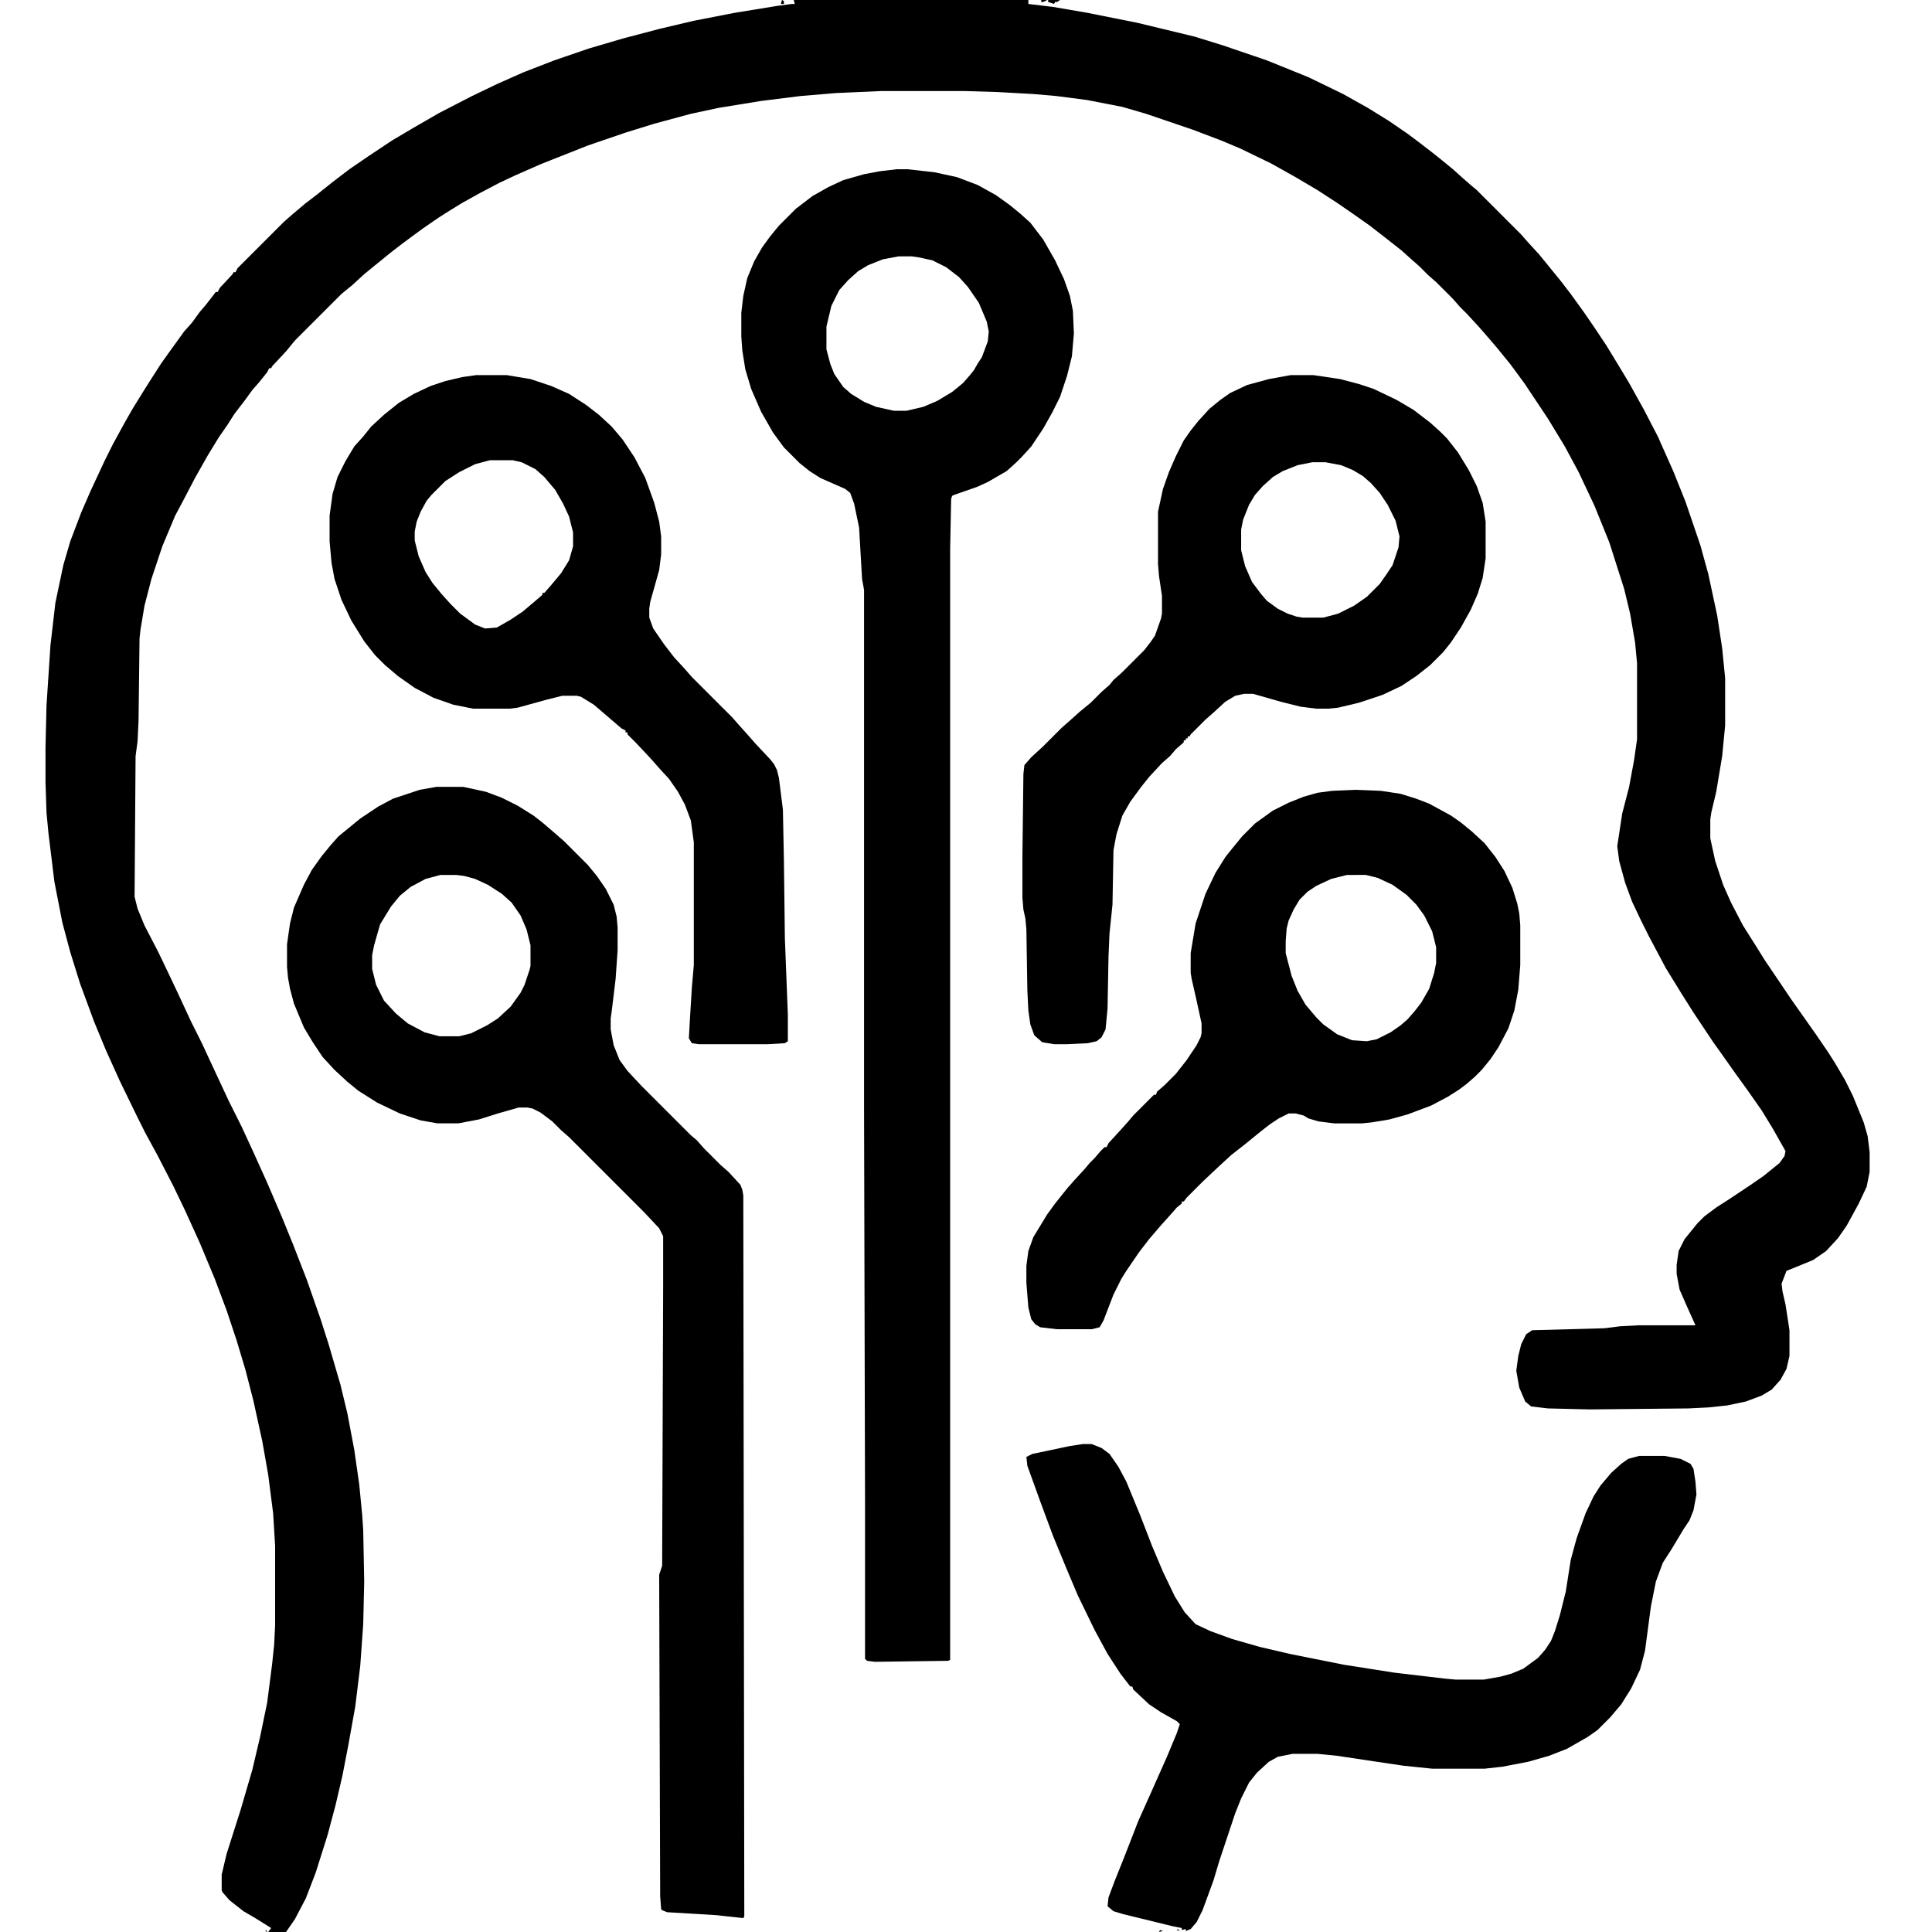
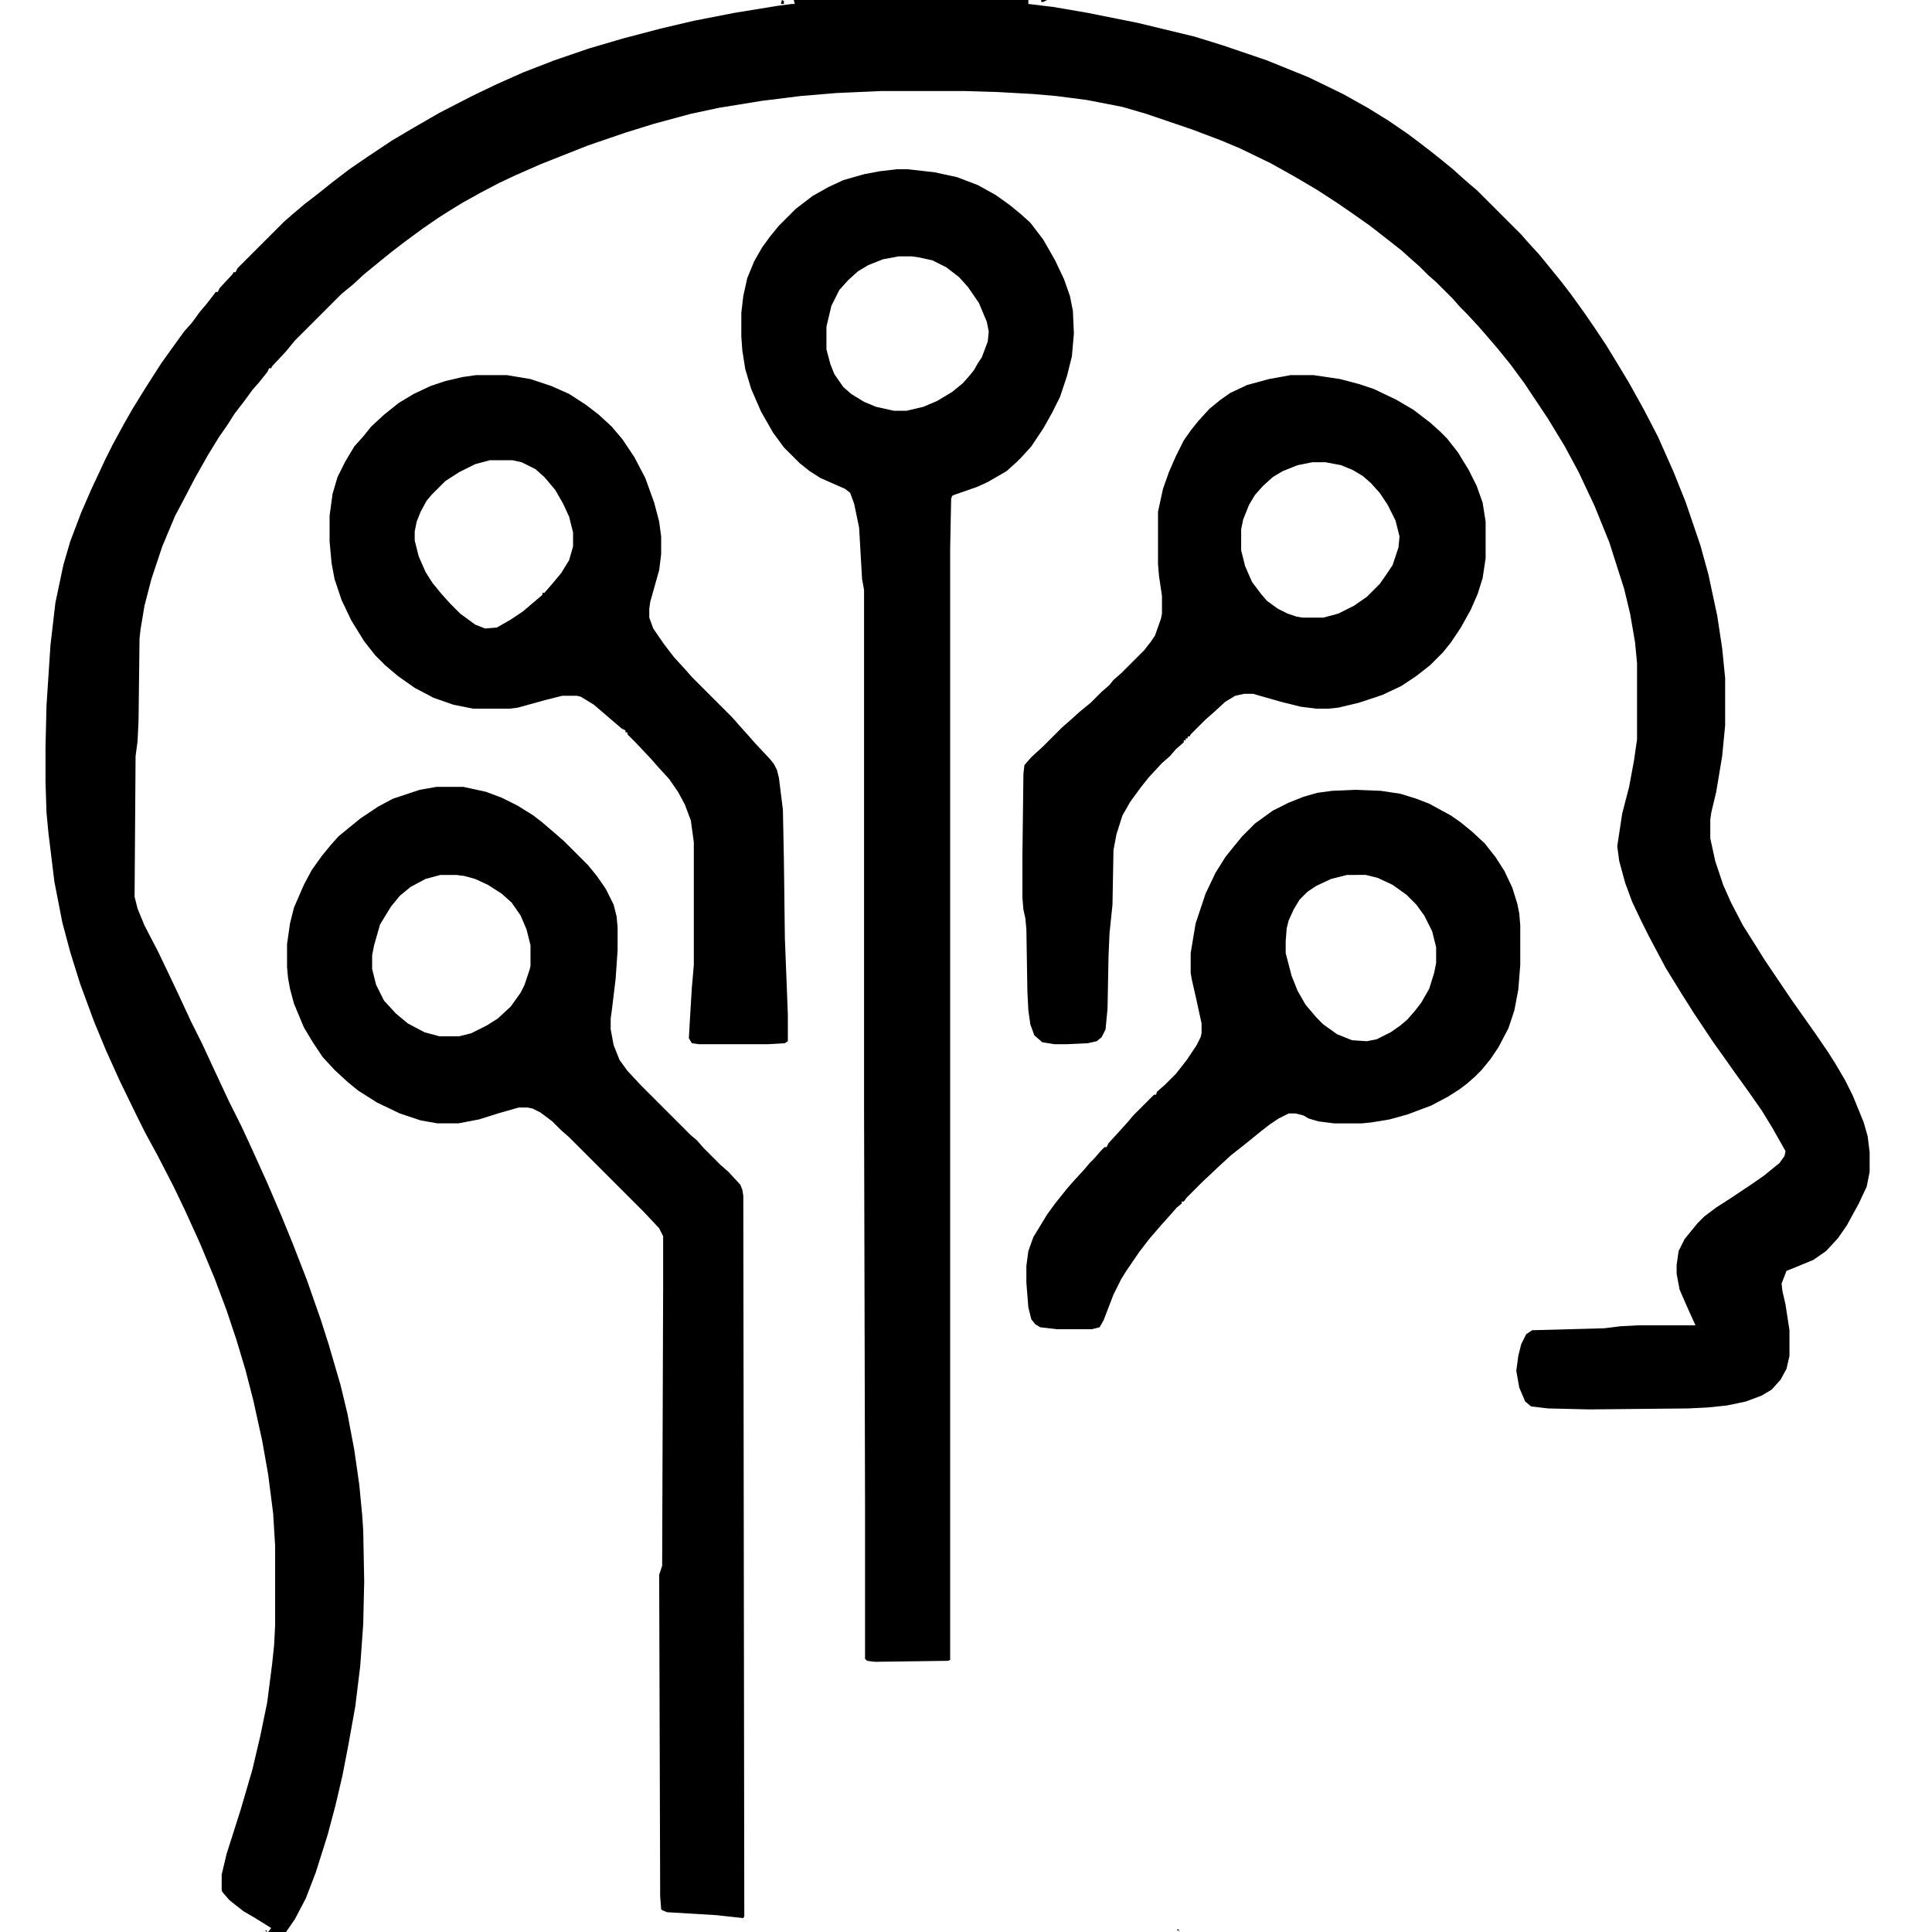
<svg xmlns="http://www.w3.org/2000/svg" version="1.1" viewBox="0 0 1952 1952" width="122" height="122">
  <path transform="translate(802)" d="m0 0h237v4l25 3 35 6 50 10 58 14 29 9 44 15 42 17 35 17 25 14 21 13 19 13 12 9 13 10 10 8 11 9 10 9 8 7 6 5 45 45 7 8 11 12 9 11 13 16 10 13 13 18 11 16 12 18 14 23 9 15 15 27 14 27 16 36 12 30 15 44 8 29 9 42 5 33 3 30v48l-3 31-6 36-5 21-1 7v19l5 23 8 24 8 18 12 23 12 19 10 16 27 40 24 34 13 19 7 11 10 17 8 16 11 27 4 14 2 16v20l-3 15-8 17-12 22-9 13-12 13-13 9-17 7-10 4-5 13 1 8 3 13 4 26v26l-3 13-6 11-9 10-10 6-16 6-19 4-19 2-20 1-100 1-42-1-17-2-6-5-6-14-3-17 2-15 3-12 5-10 6-4 73-2 16-2 19-1h57l-9-20-7-16-3-16v-9l2-14 6-12 13-16 7-7 12-9 14-9 21-14 13-9 16-13 5-7 1-5-13-23-11-18-14-20-13-18-12-17-10-14-20-30-12-19-16-26-17-32-8-16-9-19-7-19-6-22-2-15 5-33 7-27 5-27 3-21v-77l-2-21-5-29-6-25-15-47-15-37-16-34-14-26-17-28-24-36-14-19-13-16-12-14-7-8-12-13-7-7-7-8-17-17-8-7-9-9-8-7-10-9-14-11-18-14-17-12-16-11-20-13-22-13-25-14-31-15-19-8-29-11-47-16-24-7-36-7-31-4-23-2-36-2-33-1h-85l-45 2-36 3-40 5-43 7-28 6-37 10-29 9-38 13-48 19-25 11-17 8-19 10-18 10-13 8-11 7-16 11-19 14-13 10-16 13-11 9-12 11-11 9-47 47-9 11-14 15-1 2h-2l-2 4-8 10-7 8-8 11-10 13-7 11-9 13-11 18-13 23-12 23-8 15-13 31-11 33-7 27-4 24-1 9-1 83-1 21-2 15-1 142 3 12 7 17 14 27 11 23 9 19 13 28 11 22 13 28 14 30 13 26 12 26 14 31 15 35 11 27 14 36 14 40 8 25 12 41 7 29 7 37 5 35 3 31 1 15 1 52-1 43-3 42-5 41-7 39-6 31-7 30-8 30-12 38-10 26-11 21-9 13h-18l3-4-16-10-12-7-14-11-7-8-1-2v-16l5-21 14-44 12-41 8-34 7-34 5-39 2-19 1-20v-80l-2-33-5-39-6-34-9-41-8-31-9-30-10-30-12-32-15-36-15-33-12-25-16-31-12-22-8-16-18-37-14-31-12-29-14-38-10-32-8-30-8-41-6-49-2-21-1-31v-35l1-42 4-61 5-43 8-38 7-24 11-29 10-23 14-30 8-16 12-22 8-14 13-21 7-11 9-14 10-14 13-18 8-9 8-11 6-7 7-9 3-4h2l2-4 13-14 1-2h2l2-4 47-47 8-7 13-11 13-10 15-12 17-13 19-13 24-16 22-13 26-15 33-17 25-12 27-12 31-12 35-12 34-10 38-10 34-8 41-8 43-7 15-2h3z" />
  <path transform="translate(906,171)" d="m0 0h11l27 3 23 5 21 8 18 10 14 10 11 9 10 9 13 17 12 21 9 19 6 17 3 15 1 23-2 23-5 20-7 21-8 16-9 16-12 18-10 11-5 5-10 9-19 11-11 5-23 8-2 1-1 3-1 50v1123l-2 1-74 1-8-1-2-2v-157l-1-401v-522l-2-11-3-52-5-24-4-11-5-4-25-11-11-7-10-8-16-16-11-15-12-21-10-23-6-20-3-19-1-14v-24l2-17 4-18 7-17 8-14 8-11 9-11 17-17 17-13 16-9 15-7 21-6 16-3zm2 88-16 3-15 6-10 6-10 9-9 10-8 16-5 21v23l4 15 4 10 9 13 8 7 13 8 12 5 18 4h13l17-4 14-6 15-9 11-9 7-8 4-5 4-7 4-6 6-16 1-10-2-10-8-19-11-16-9-10-13-10-14-7-14-3-7-1z" />
  <path transform="translate(441,795)" d="m0 0h27l23 5 16 6 16 8 16 10 9 7 14 12 8 7 24 24 9 11 9 13 8 16 3 12 1 11v23l-2 29-4 33-1 7v11l3 16 6 15 8 11 14 15 50 50 6 5 7 8 17 17 8 7 12 13 2 5 1 6 1 728-1 2-27-3-50-3-5-2-1-1-1-13-1-325 3-9 1-281v-52l-4-8-15-16-76-76-8-7-9-9-12-9-8-4-5-1h-9l-21 6-19 6-21 4h-21l-17-3-21-7-23-11-19-12-11-9-13-12-12-13-10-15-9-15-10-24-4-15-2-11-1-11v-23l3-21 4-16 10-23 8-15 10-14 9-11 8-9 22-18 18-12 15-8 27-9zm4 89-15 4-15 8-11 9-9 11-11 18-6 21-2 10v14l4 16 8 16 12 13 12 10 17 9 15 4h20l12-3 16-8 11-7 13-12 10-14 4-8 5-15 1-4v-21l-4-16-6-14-9-13-10-9-14-9-13-6-11-3-8-1z" />
  <path transform="translate(1304,379)" d="m0 0h23l27 4 19 5 15 5 23 11 17 10 17 13 10 9 7 7 11 14 11 18 8 16 6 17 3 19v37l-3 20-5 16-7 16-10 18-10 15-8 10-13 13-14 11-15 10-19 9-24 8-21 5-10 1h-12l-16-2-20-5-28-8h-9l-9 2-10 6-12 11-8 7-15 15-1 2h-2v2h-2v2h-2v2l-8 7-6 7-8 7-13 14-8 10-11 15-8 14-6 19-3 16-1 55-3 29-1 23-1 53-2 21-4 8-5 4-9 2-21 1h-13l-12-2-8-7-4-11-2-14-1-20-1-62-1-11-2-9-1-12v-42l1-83 1-9 7-8 12-11 19-19 8-7 10-9 11-9 11-11 8-7 4-5 8-7 23-23 7-9 4-6 6-17 1-5v-18l-3-20-1-12v-53l5-23 6-17 7-16 8-16 7-10 8-10 11-12 11-9 10-7 17-8 22-6zm22 88-15 3-15 6-10 6-10 9-8 9-6 10-6 15-2 10v21l4 16 7 16 9 12 6 7 11 8 10 5 9 3 6 1h21l15-4 16-8 13-9 13-13 7-10 6-9 6-18 1-11-4-16-8-16-8-12-9-10-8-7-10-6-12-5-16-3z" />
  <path transform="translate(481,379)" d="m0 0h31l24 4 21 7 18 8 17 11 13 10 13 12 11 13 12 18 11 21 9 25 5 19 2 15v18l-2 16-9 32-1 7v9l4 11 11 16 10 13 11 12 7 8 41 41 7 8 9 10 7 8 15 16 4 5 3 6 2 8 4 32 1 50 1 80 3 77v27l-3 2-17 1h-70l-7-1-3-5 1-18 2-33 2-23v-124l-3-22-6-16-7-13-9-13-11-12-7-8-15-16-9-9v-2h-2v-2l-4-2-28-24-13-8-4-1h-15l-16 4-29 8-8 1h-37l-20-4-20-7-19-10-17-12-13-11-10-10-11-14-13-21-10-21-7-21-3-16-2-22v-26l3-22 5-17 8-16 9-15 9-10 8-10 13-12 15-12 15-9 17-8 15-5 17-4zm14 86-15 4-16 8-14 9-14 14-5 6-6 11-4 10-2 10v9l4 16 7 16 7 11 9 11 9 10 10 10 15 11 10 4 12-1 14-8 12-8 13-11 7-6v-2h2l7-8 10-12 8-13 4-14v-14l-4-16-6-13-8-14-11-13-9-8-14-7-9-2z" />
-   <path transform="translate(1094,1459)" d="m0 0h9l10 4 8 6 9 13 8 15 14 34 12 31 11 26 12 25 10 16 11 12 15 7 22 8 28 8 30 7 55 11 51 8 51 6 11 1h28l17-3 11-3 12-5 15-11 7-8 6-9 4-10 5-16 6-24 5-32 6-22 9-25 8-17 7-11 11-13 10-9 7-5 11-3h26l16 3 10 5 3 5 2 13 1 13-3 16-4 10-6 9-12 20-9 14-7 19-5 25-6 45-5 19-9 19-10 16-11 13-13 13-10 7-21 12-18 7-21 6-26 5-18 2h-53l-29-3-27-4-40-6-20-2h-25l-15 3-9 5-12 11-8 10-8 16-6 15-16 48-6 20-11 30-6 12-6 7-5 2v-2l-4 1v-2l-10-2-49-12-10-3-6-5 1-9 6-16 10-25 14-36 13-29 16-36 10-24 3-9-3-3-16-9-12-8-16-15-1-3h-2l-10-13-13-20-13-24-17-35-11-26-14-34-13-35-13-36-1-9 6-3 38-8z" />
  <path transform="translate(1369,798)" d="m0 0 26 1 20 3 16 5 13 5 22 12 10 7 11 9 13 12 11 14 9 14 8 17 5 16 2 10 1 12v40l-2 25-4 21-6 18-10 19-8 12-9 11-7 7-8 7-8 6-11 7-17 9-24 9-18 5-18 3-10 1h-28l-16-2-10-3-5-3-8-2h-7l-10 5-9 6-9 7-16 13-14 11-12 11-17 16-16 16-3 4h-2v2l-5 4-7 8-9 10-12 14-10 13-13 19-5 8-8 16-10 26-4 7-8 2h-35l-17-2-5-3-4-5-3-12-2-25v-17l2-15 5-14 14-23 8-11 12-15 7-8 11-12 5-6 5-5 6-7 4-4h2l2-4 11-12 9-10 5-6 21-21h2l1-3 8-7 11-11 11-14 10-15 4-8 1-4v-10l-5-23-5-22-1-6v-20l5-30 10-30 10-21 10-16 8-10 9-11 13-13 18-13 16-8 15-6 14-4 15-2zm-8 86-16 4-15 7-9 6-8 8-6 10-5 11-2 8-1 13v12l6 23 6 15 8 14 11 13 7 7 14 10 15 6 15 1 10-2 14-7 10-7 7-6 7-8 7-9 8-14 5-16 2-10v-16l-4-16-8-16-8-11-10-10-14-10-15-7-12-3z" />
-   <path transform="translate(1059)" d="m0 0h12l-3 2h-2l-1 2-6-2z" />
  <path transform="translate(790)" d="m0 0 2 1v3h-3z" />
  <path transform="translate(1052)" d="m0 0h6l-4 2h-2z" />
-   <path transform="translate(1172,1950)" d="m0 0 3 1-4 1z" />
  <path transform="translate(1190,1949)" d="m0 0 2 2-3-1z" />
  <path transform="translate(269,1950)" d="m0 0 1 2-2-1z" />
-   <path transform="translate(1074)" d="m0 0" />
</svg>